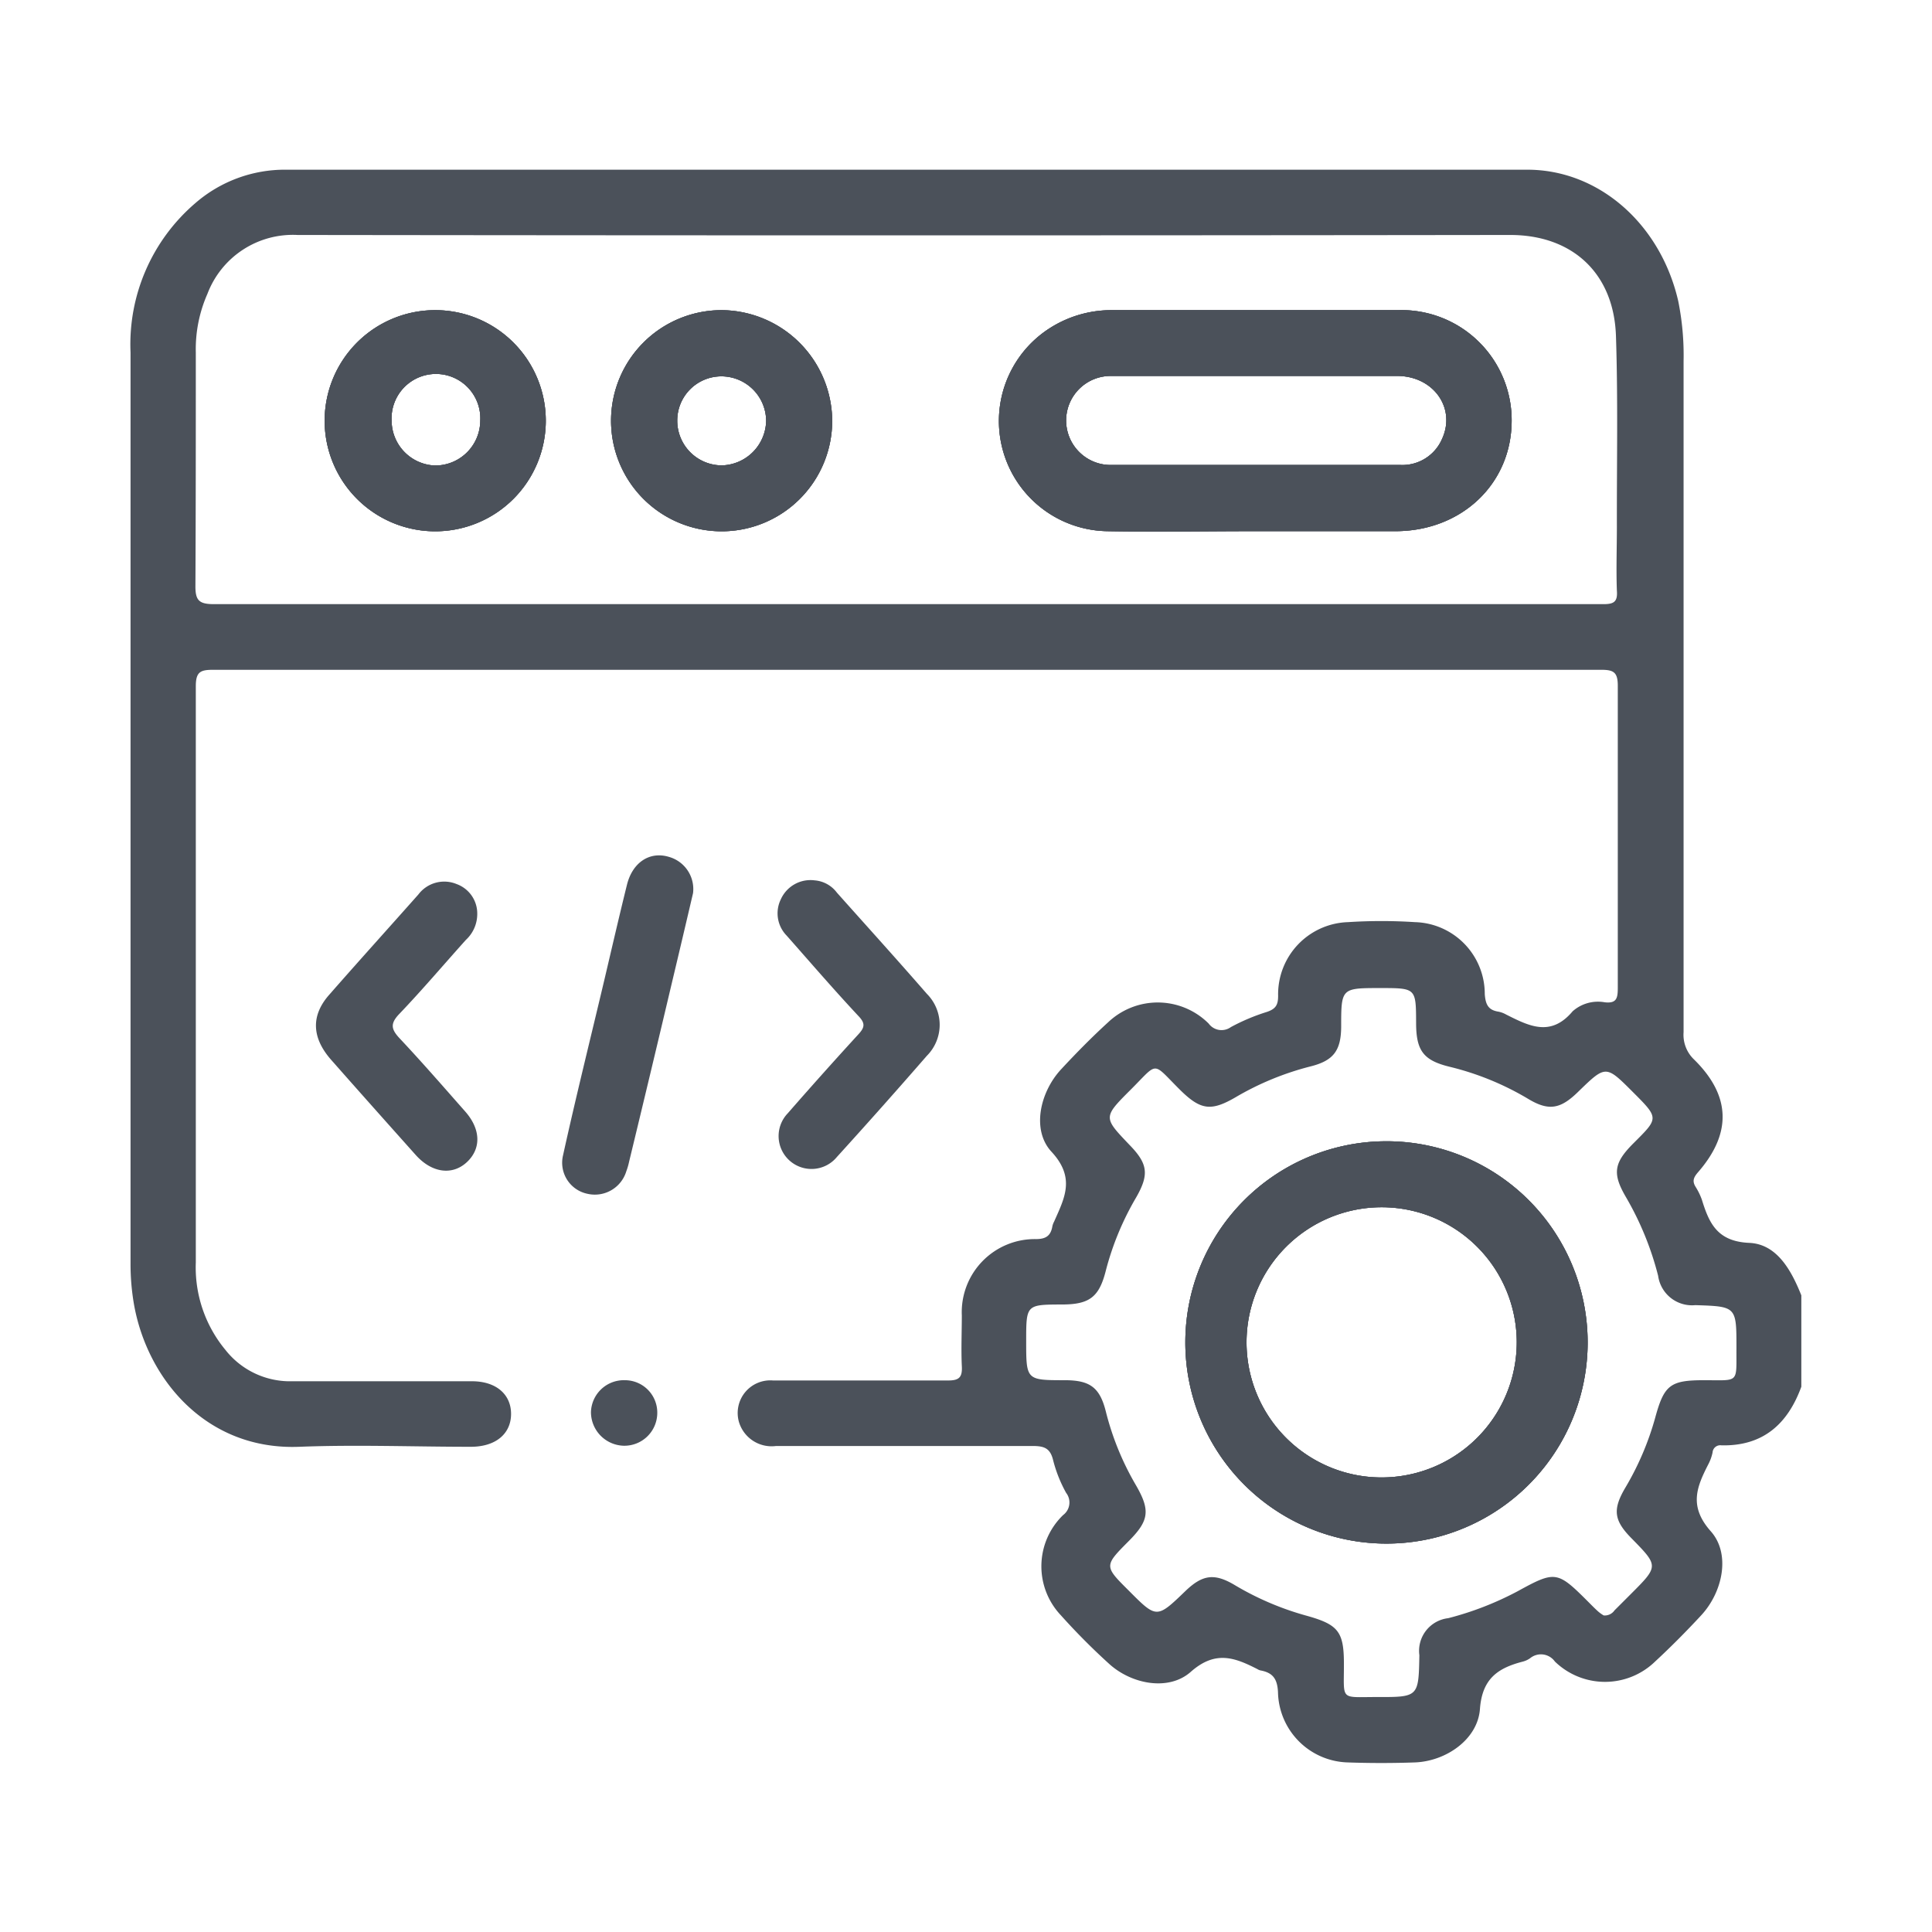
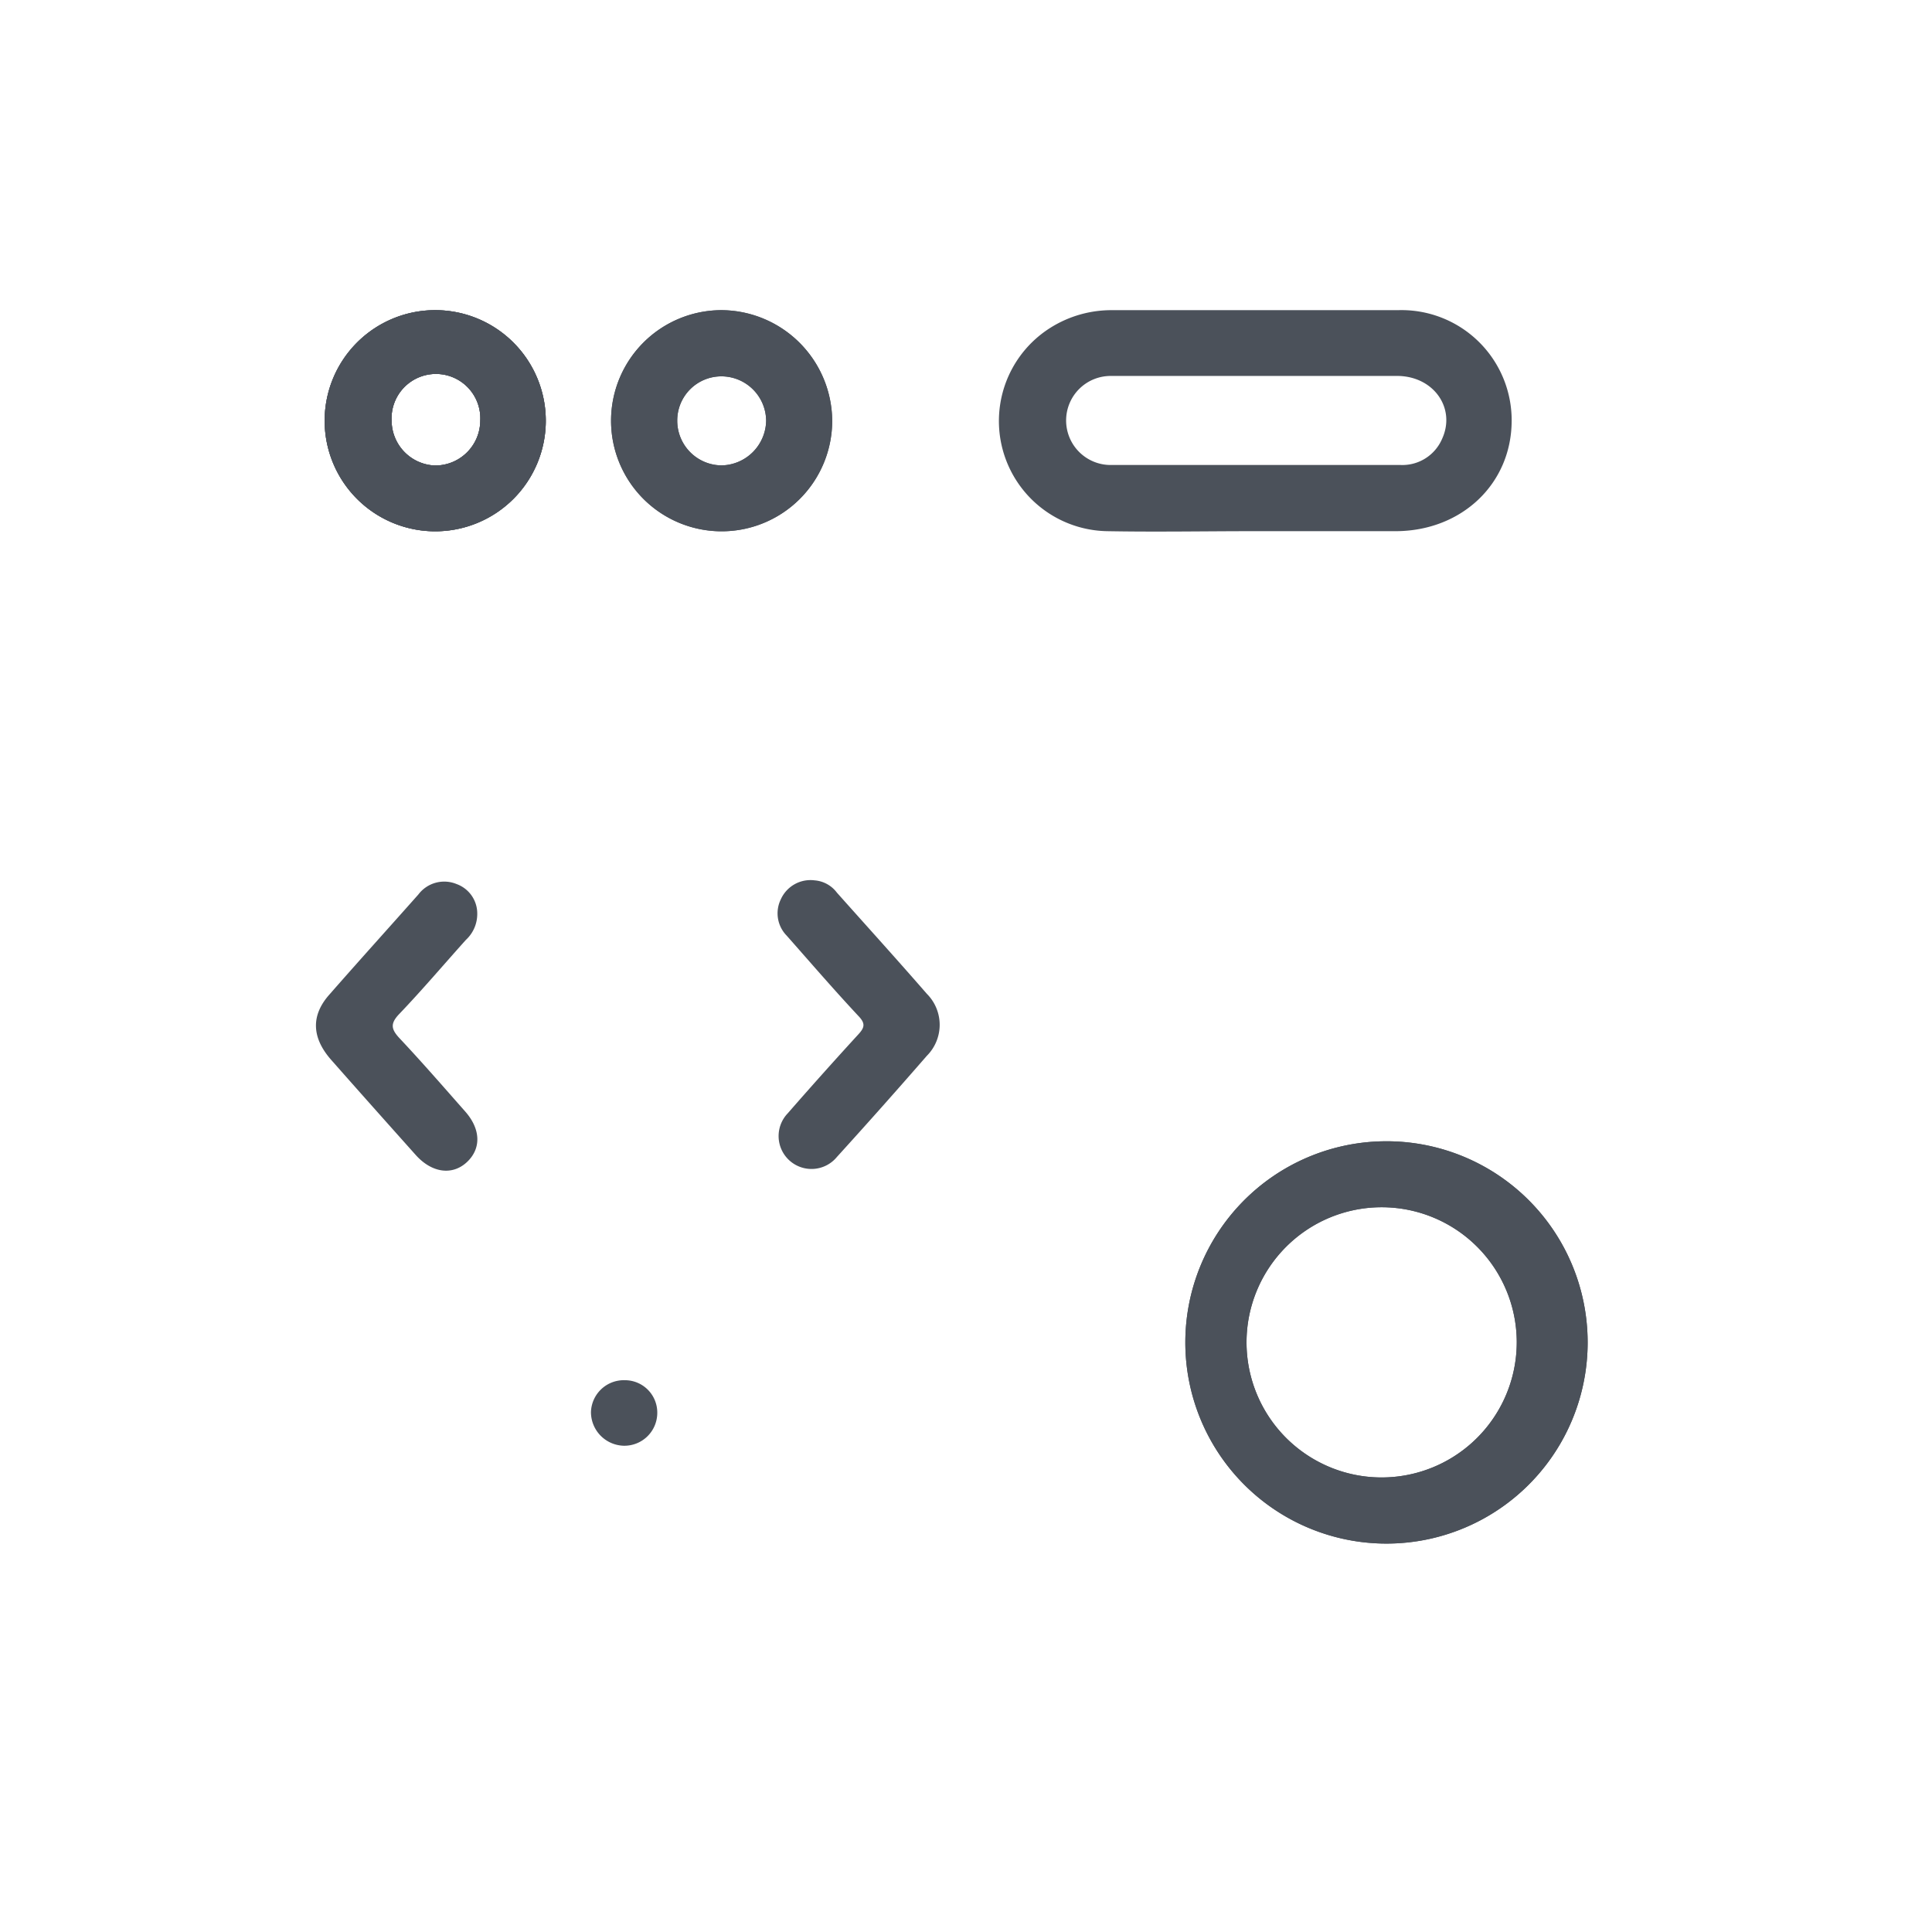
<svg xmlns="http://www.w3.org/2000/svg" id="Layer_1" data-name="Layer 1" viewBox="0 0 148 148">
  <defs>
    <style>.cls-1{fill:#4b515a;}</style>
  </defs>
  <path class="cls-1" d="M33.31,23.76a8.47,8.47,0,1,0,8.5,8.48A8.47,8.47,0,0,0,33.31,23.76Zm0,11.9A3.45,3.45,0,0,1,30,32.23a3.4,3.4,0,1,1,6.79,0A3.45,3.45,0,0,1,33.36,35.66Z" />
-   <path class="cls-1" d="M55.28,23.76a8.47,8.47,0,1,0,8.47,8.51A8.53,8.53,0,0,0,55.28,23.76Zm0,11.89a3.42,3.42,0,0,1-3.4-3.41,3.38,3.38,0,0,1,3.39-3.41,3.43,3.43,0,0,1,3.42,3.4A3.48,3.48,0,0,1,55.31,35.65Z" />
  <path class="cls-1" d="M107.09,23.76c-7.29,0-14.58,0-21.87,0a8.77,8.77,0,0,0-4.74,1.34,8.44,8.44,0,0,0,4.29,15.59c3.79.07,7.58,0,11.37,0H107c5-.05,8.78-3.64,8.8-8.44A8.44,8.44,0,0,0,107.09,23.76Zm3.38,9.86a3.31,3.31,0,0,1-3.18,2q-11.13,0-22.27,0a3.41,3.41,0,1,1,.12-6.82c3.71,0,7.42,0,11.13,0s7.26,0,10.88,0C109.88,28.88,111.53,31.31,110.47,33.62Z" />
-   <path class="cls-1" d="M134,95.21c-2.45-.11-3.07-1.5-3.63-3.31a5,5,0,0,0-.49-1c-.25-.42-.15-.69.17-1.07,2.63-3,2.55-5.89-.28-8.67a2.61,2.61,0,0,1-.8-2.09q0-25.71,0-51.41a21,21,0,0,0-.41-4.6C127.2,17.15,122.47,13,117,13q-47.53,0-95.07,0a10.46,10.46,0,0,0-7,2.59A14.23,14.23,0,0,0,10,27q0,34.91,0,69.79a18,18,0,0,0,.26,3.11c1,5.71,5.52,11.22,12.68,10.93,4.37-.17,8.75,0,13.13,0,1.91,0,3.07-1,3.08-2.5s-1.13-2.52-3-2.52c-4.58,0-9.17,0-13.76,0a6.29,6.29,0,0,1-5.12-2.4A9.9,9.9,0,0,1,15,96.71q0-22.06,0-44.15c0-1.11.37-1.25,1.34-1.25q53.18,0,106.33,0c.94,0,1.26.19,1.26,1.22,0,7.71,0,15.42,0,23.14,0,.8-.09,1.21-1,1.11a2.92,2.92,0,0,0-2.46.69c-1.68,2-3.35,1.12-5.09.25a2,2,0,0,0-.58-.22c-.79-.12-1-.54-1.06-1.35a5.5,5.5,0,0,0-5.35-5.51,39.92,39.92,0,0,0-5.13,0,5.53,5.53,0,0,0-5.35,5.65c0,.69-.18,1-.87,1.23a15.42,15.42,0,0,0-2.75,1.16,1.22,1.22,0,0,1-1.7-.27,5.52,5.52,0,0,0-7.69-.11c-1.26,1.15-2.46,2.37-3.62,3.62-1.62,1.75-2.27,4.65-.73,6.31,1.85,2,1,3.54.2,5.35a1.4,1.4,0,0,0-.13.34c-.12.73-.48,1-1.26,1a5.6,5.6,0,0,0-5.68,5.85c0,1.29-.06,2.59,0,3.87.05.88-.21,1.12-1.09,1.11-4.46,0-8.92,0-13.38,0a2.5,2.5,0,0,0-2.62,3.12,2.61,2.61,0,0,0,2.86,1.9c6.55,0,13.1,0,19.64,0,.85,0,1.35.13,1.58,1.07a10.43,10.43,0,0,0,1,2.52,1.2,1.2,0,0,1-.23,1.7,5.46,5.46,0,0,0-.18,7.67A50.46,50.46,0,0,0,85,127.49c1.72,1.54,4.54,2.07,6.22.58,1.89-1.67,3.37-1.09,5.1-.21a.77.77,0,0,0,.23.1c.93.17,1.3.62,1.35,1.67a5.5,5.5,0,0,0,5.35,5.38c1.7.06,3.42.06,5.12,0,2.39-.08,4.83-1.76,5-4.09s1.38-3.14,3.27-3.63a1.73,1.73,0,0,0,.57-.26,1.31,1.31,0,0,1,1.9.25,5.51,5.51,0,0,0,7.68,0c1.22-1.13,2.4-2.32,3.53-3.54,1.65-1.78,2.27-4.7.74-6.43-1.69-1.9-1.1-3.37-.21-5.11a3.46,3.46,0,0,0,.34-.93.59.59,0,0,1,.68-.55c3.19.07,5.08-1.64,6.12-4.49v-7C137.23,97.33,136.13,95.3,134,95.21ZM122.77,46.28q-16.63,0-33.26,0h-20q-26.56,0-53.13,0c-1.15,0-1.42-.3-1.41-1.42C15,38.91,15,33,15,27a10.48,10.48,0,0,1,.89-4.49A7,7,0,0,1,22.79,18q46.44.06,92.9,0c4.75,0,7.94,2.92,8.1,7.74s.06,9.75.07,14.62c0,1.63-.06,3.26,0,4.88C123.93,46.12,123.62,46.29,122.77,46.28Zm7.77,59.45c-2.58,0-3.06.36-3.74,2.86a22,22,0,0,1-2.29,5.37c-1,1.69-.87,2.52.47,3.88,2.09,2.13,2.09,2.13-.06,4.28l-1.24,1.24a.91.91,0,0,1-.83.39,2.89,2.89,0,0,1-.42-.3c-.28-.25-.54-.52-.81-.79-2.32-2.32-2.49-2.34-5.35-.77a24,24,0,0,1-5.33,2.07,2.52,2.52,0,0,0-2.21,2.84c-.06,3.2-.06,3.21-3.27,3.2-2.85,0-2.5.31-2.51-2.55,0-2.46-.44-3-2.83-3.67a22.29,22.29,0,0,1-5.59-2.39c-1.52-.89-2.42-.75-3.7.47-2.22,2.14-2.22,2.14-4.35,0-1.91-1.9-1.91-1.9,0-3.82,1.55-1.56,1.65-2.35.53-4.28a21.46,21.46,0,0,1-2.3-5.64c-.46-1.83-1.21-2.38-3.1-2.39-3,0-3,0-3-3,0-2.79,0-2.79,2.74-2.8,2.11,0,2.85-.57,3.36-2.59a21.9,21.9,0,0,1,2.33-5.62c1-1.75.89-2.57-.5-4-2-2.1-2.06-2.11,0-4.17,2.28-2.26,1.63-2.26,3.92,0,1.53,1.49,2.33,1.59,4.2.5a22,22,0,0,1,5.74-2.36c1.75-.44,2.32-1.21,2.34-3,0-3,0-3,3-3,2.73,0,2.73,0,2.74,2.66,0,2.14.56,2.88,2.57,3.37A21.74,21.74,0,0,1,117,84.14c1.63,1,2.53.83,3.89-.5,2.12-2.06,2.12-2.06,4.18,0s2,2,0,4c-1.45,1.47-1.56,2.29-.5,4.09a23.4,23.4,0,0,1,2.45,6,2.62,2.62,0,0,0,2.85,2.25c3.15.1,3.15.1,3.15,3.28C133,106,133.28,105.73,130.54,105.73Zm-24.69-18.3a15.41,15.41,0,0,0-.06,30.81,15.41,15.41,0,1,0,.06-30.81Zm-.06,25.75a10.35,10.35,0,1,1,10.4-10.4A10.36,10.36,0,0,1,105.79,113.18Z" />
  <path class="cls-1" d="M62.41,67.44a2.36,2.36,0,0,1,1.7.94c2.3,2.58,4.62,5.14,6.89,7.75a3.36,3.36,0,0,1,0,4.75q-3.4,3.91-6.89,7.75a2.52,2.52,0,1,1-3.77-3.34q2.67-3.06,5.41-6.05c.5-.54.55-.85,0-1.42-1.87-2-3.67-4.09-5.49-6.15a2.44,2.44,0,0,1-.44-2.79A2.49,2.49,0,0,1,62.41,67.44Z" />
  <path class="cls-1" d="M36.56,70a2.7,2.7,0,0,1-.87,2c-1.7,1.89-3.34,3.83-5.1,5.67-.73.76-.62,1.19.05,1.9,1.71,1.82,3.35,3.71,5,5.58,1.2,1.36,1.23,2.85.12,3.88s-2.68.83-3.92-.56c-2.17-2.43-4.33-4.85-6.48-7.29-1.49-1.7-1.55-3.4-.12-5,2.25-2.57,4.54-5.1,6.81-7.66a2.48,2.48,0,0,1,2.92-.8A2.4,2.4,0,0,1,36.56,70Z" />
-   <path class="cls-1" d="M53.09,68.42c-.5,2.14-1.06,4.52-1.63,6.91Q49.84,82.19,48.19,89a4.89,4.89,0,0,1-.21.72A2.52,2.52,0,0,1,45,91.45a2.43,2.43,0,0,1-1.87-2.94c1-4.54,2.13-9.06,3.2-13.59.56-2.38,1.11-4.77,1.7-7.15.43-1.72,1.75-2.57,3.21-2.13A2.56,2.56,0,0,1,53.09,68.42Z" />
  <path class="cls-1" d="M47.86,105.73a2.48,2.48,0,0,1,2.49,2.54,2.52,2.52,0,0,1-2.57,2.48,2.58,2.58,0,0,1-2.51-2.57A2.52,2.52,0,0,1,47.86,105.73Z" />
  <path class="cls-1" d="M33.31,23.76a8.47,8.47,0,1,0,8.5,8.48A8.47,8.47,0,0,0,33.31,23.76Zm0,11.9A3.45,3.45,0,0,1,30,32.23a3.4,3.4,0,1,1,6.79,0A3.45,3.45,0,0,1,33.36,35.66Z" />
  <path class="cls-1" d="M55.28,23.76a8.47,8.47,0,1,0,8.47,8.51A8.53,8.53,0,0,0,55.28,23.76Zm0,11.89a3.42,3.42,0,0,1-3.4-3.41,3.38,3.38,0,0,1,3.39-3.41,3.43,3.43,0,0,1,3.42,3.4A3.48,3.48,0,0,1,55.31,35.65Z" />
-   <path class="cls-1" d="M107.09,23.76c-7.29,0-14.58,0-21.87,0a8.77,8.77,0,0,0-4.74,1.34,8.44,8.44,0,0,0,4.29,15.59c3.79.07,7.58,0,11.37,0H107c5-.05,8.78-3.64,8.8-8.44A8.44,8.44,0,0,0,107.09,23.76Zm3.38,9.86a3.31,3.31,0,0,1-3.18,2q-11.13,0-22.27,0a3.41,3.41,0,1,1,.12-6.82c3.71,0,7.42,0,11.13,0s7.26,0,10.88,0C109.88,28.88,111.53,31.31,110.47,33.62Z" />
  <path class="cls-1" d="M105.85,87.43a15.41,15.41,0,0,0-.06,30.81,15.41,15.41,0,1,0,.06-30.81Zm-.06,25.75a10.35,10.35,0,1,1,10.4-10.4A10.36,10.36,0,0,1,105.79,113.18Z" />
-   <path class="cls-1" d="M107.09,23.76c-7.29,0-14.58,0-21.87,0a8.77,8.77,0,0,0-4.74,1.34,8.44,8.44,0,0,0,4.29,15.59c3.79.07,7.58,0,11.37,0H107c5-.05,8.78-3.64,8.8-8.44A8.44,8.44,0,0,0,107.09,23.76Zm3.38,9.86a3.31,3.31,0,0,1-3.18,2q-11.13,0-22.27,0a3.41,3.41,0,1,1,.12-6.82c3.71,0,7.42,0,11.13,0s7.26,0,10.88,0C109.88,28.88,111.53,31.31,110.47,33.62Z" />
  <path class="cls-1" d="M33.31,23.76a8.47,8.47,0,1,0,8.5,8.48A8.47,8.47,0,0,0,33.31,23.76Zm0,11.9A3.45,3.45,0,0,1,30,32.23a3.4,3.4,0,1,1,6.79,0A3.45,3.45,0,0,1,33.36,35.66Z" />
  <path class="cls-1" d="M55.28,23.76a8.47,8.47,0,1,0,8.47,8.51A8.53,8.53,0,0,0,55.28,23.76Zm0,11.89a3.42,3.42,0,0,1-3.4-3.41,3.38,3.38,0,0,1,3.39-3.41,3.43,3.43,0,0,1,3.42,3.4A3.48,3.48,0,0,1,55.31,35.65Z" />
  <path class="cls-1" d="M105.85,87.43a15.41,15.41,0,0,0-.06,30.81,15.41,15.41,0,1,0,.06-30.81Zm-.06,25.75a10.35,10.35,0,1,1,10.4-10.4A10.36,10.36,0,0,1,105.79,113.18Z" />
</svg>